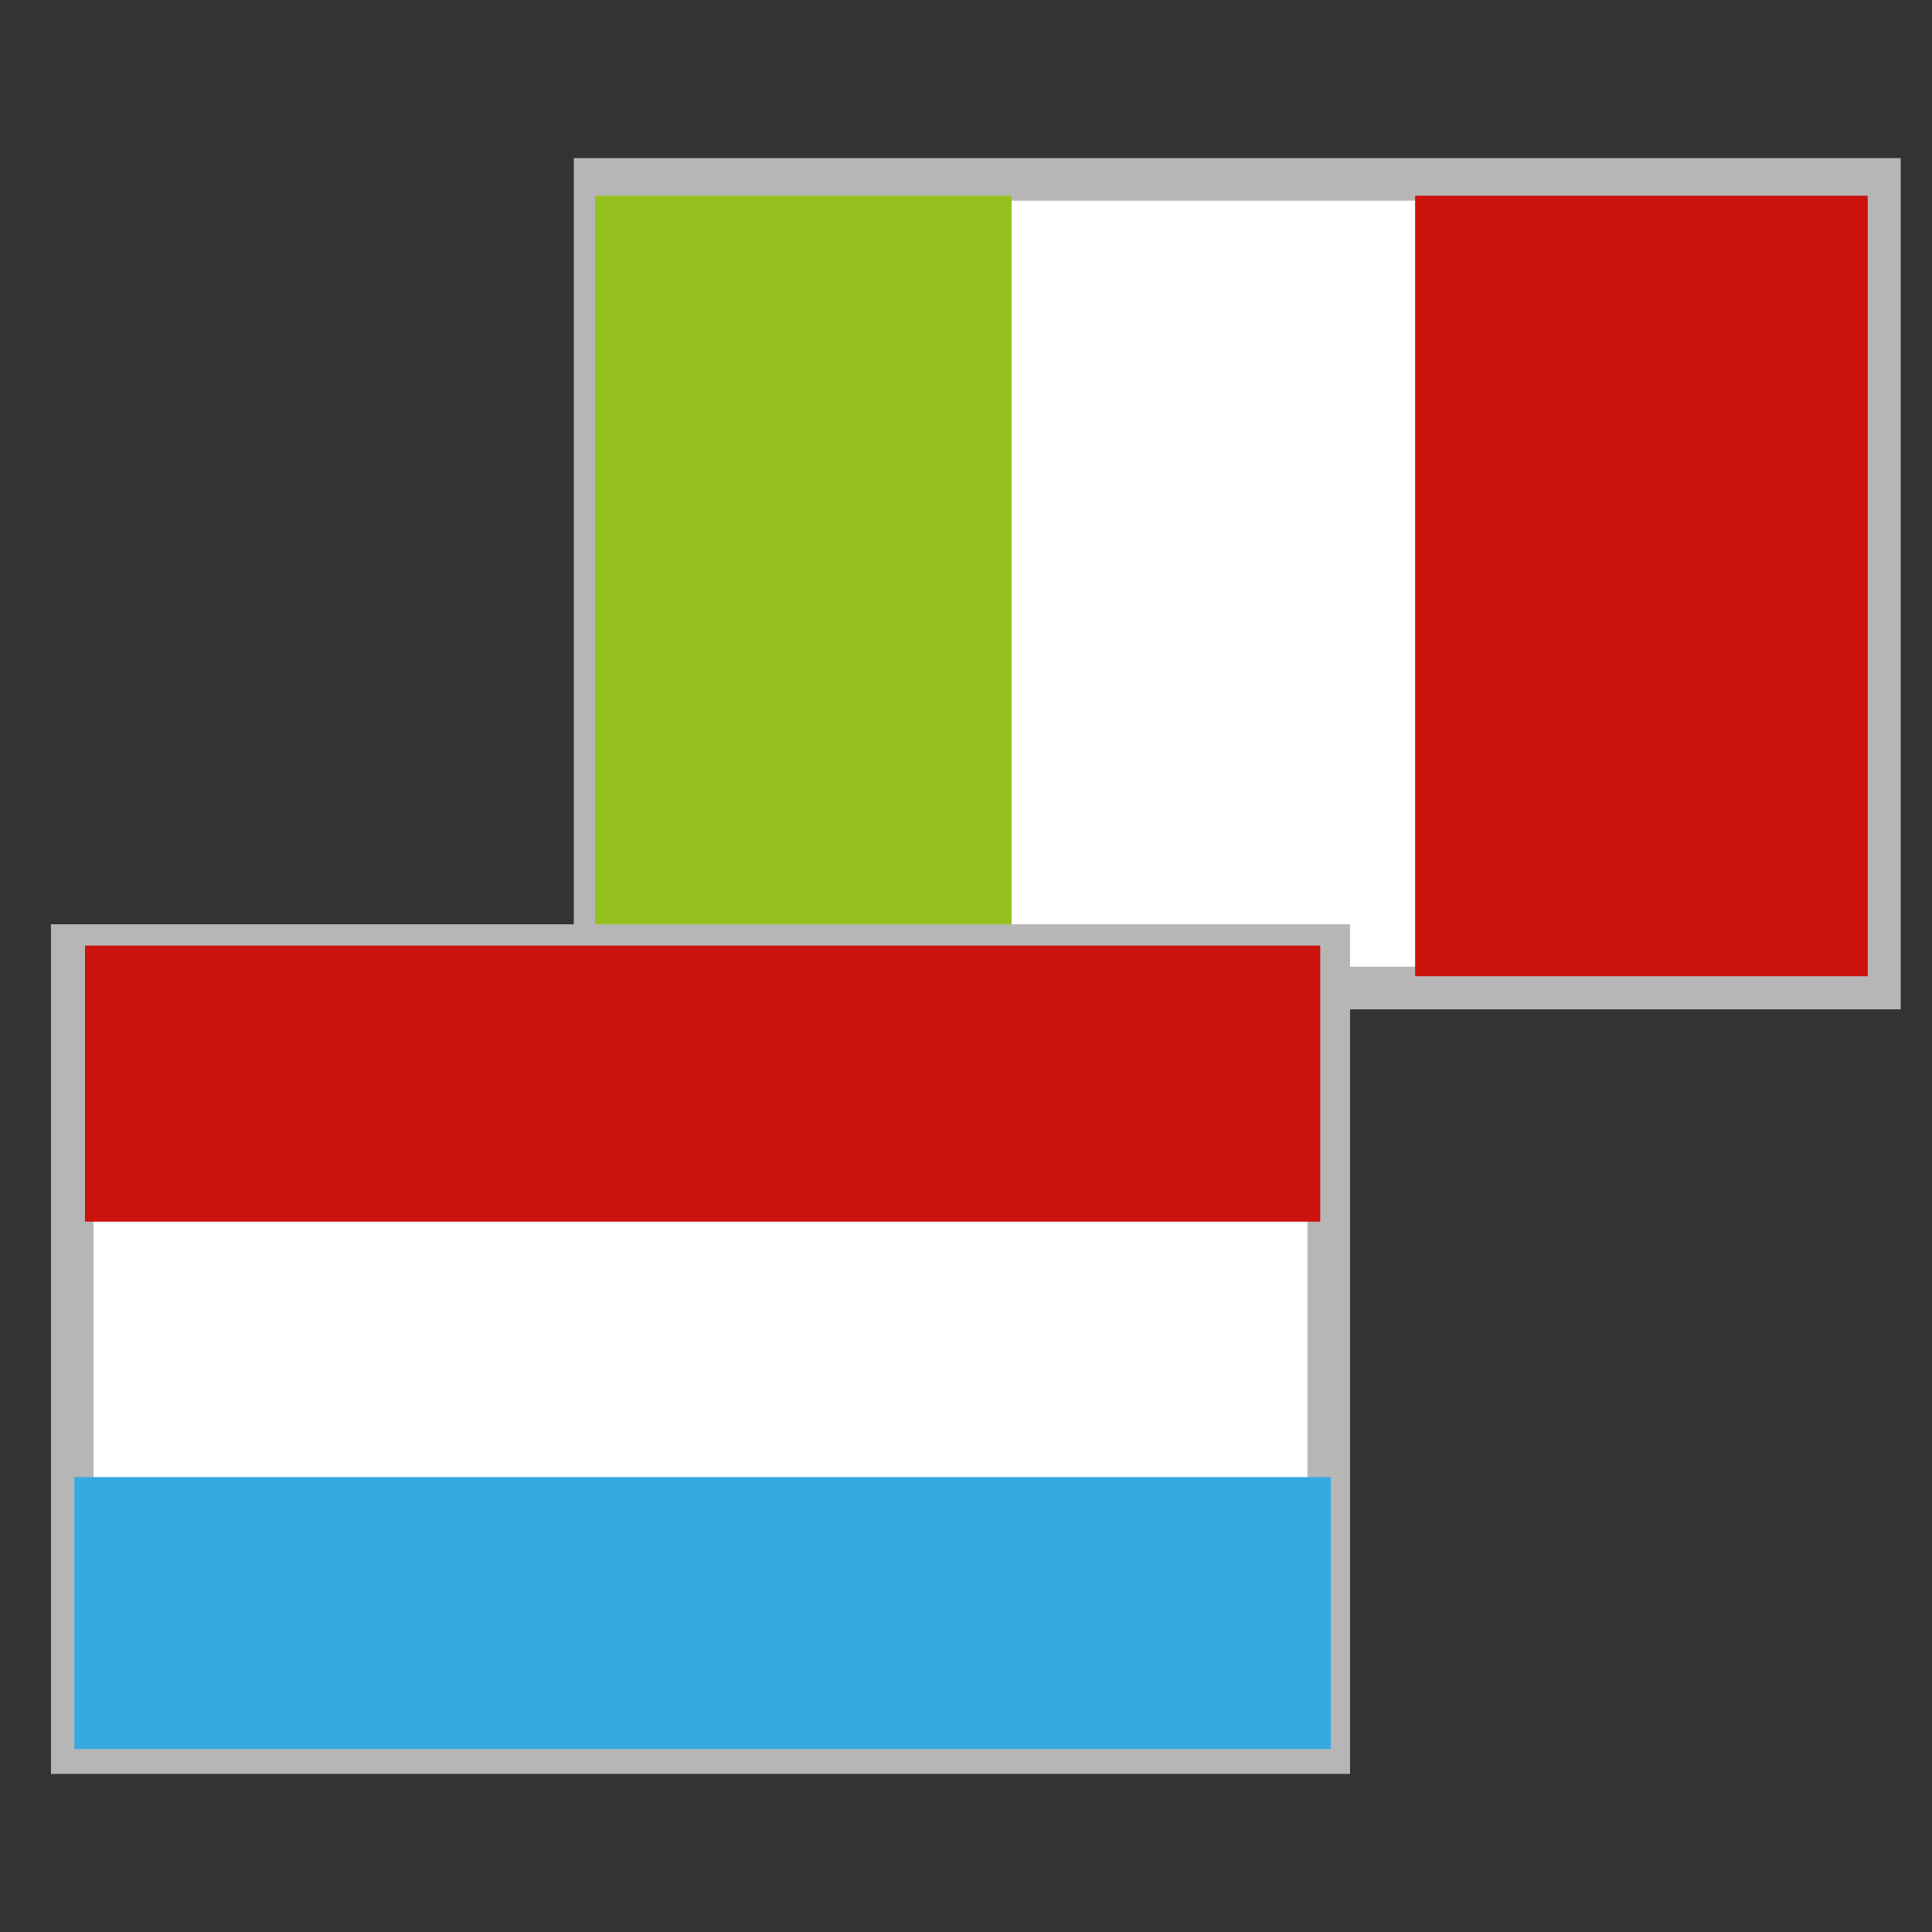
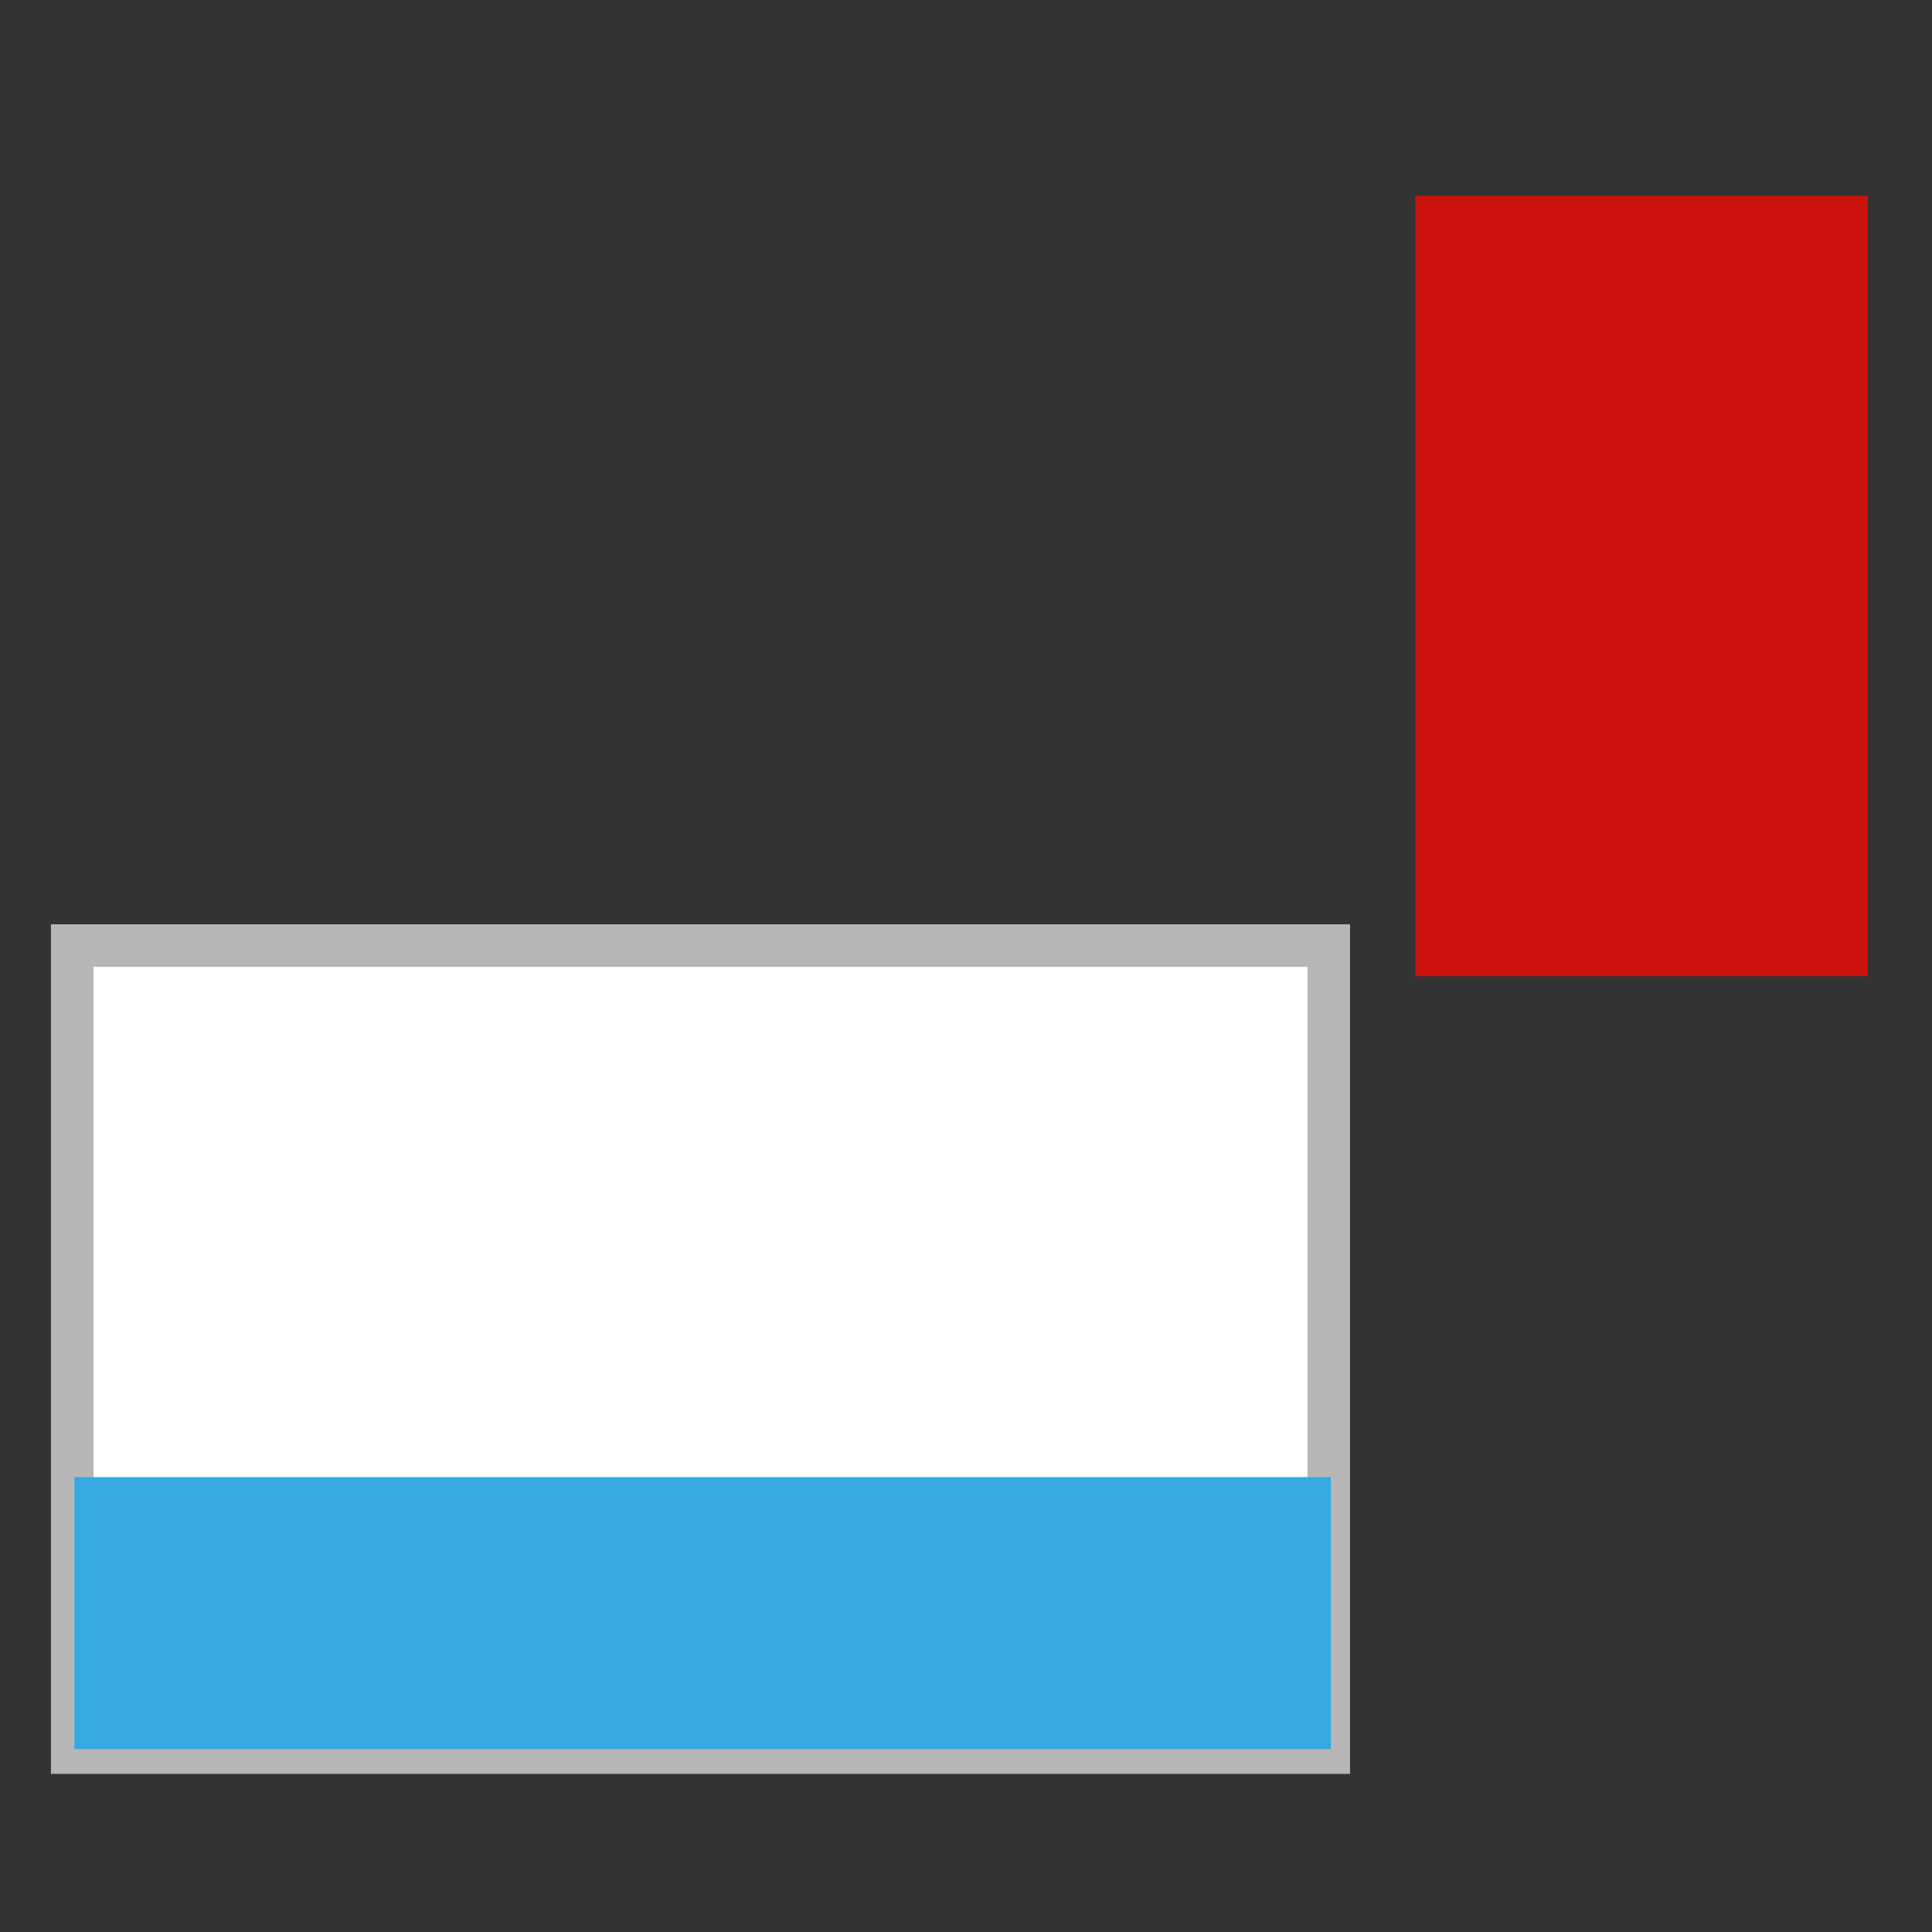
<svg xmlns="http://www.w3.org/2000/svg" version="1.1" id="Слой_1" x="0px" y="0px" width="45.35px" height="45.35px" viewBox="0 0 45.35 45.35" enable-background="new 0 0 45.35 45.35" xml:space="preserve">
  <rect x="0" y="0" width="45.35" height="45.35" fill="#333333" stroke="none" />
  <g>
-     <rect x="13.969" y="4.211" fill="#FFFFFF" stroke="#B7B6B6" stroke-miterlimit="10" width="30.146" height="18.981" />
-     <rect x="13.969" y="4.594" fill="#95C11F" width="9.776" height="18.321" />
    <rect x="33.217" y="4.594" fill="#CC120D" width="10.625" height="18.321" />
  </g>
  <g>
    <rect x="1.696" y="22.196" fill="#FFFFFF" stroke="#B7B6B6" stroke-miterlimit="10" width="29.494" height="18.943" />
-     <rect x="1.995" y="22.196" fill="#CC120D" width="28.995" height="6.481" />
    <rect x="1.995" y="34.922" fill="#36A9E1" stroke="#36A9E1" stroke-width="0.5" stroke-miterlimit="10" width="28.995" height="5.883" />
  </g>
</svg>